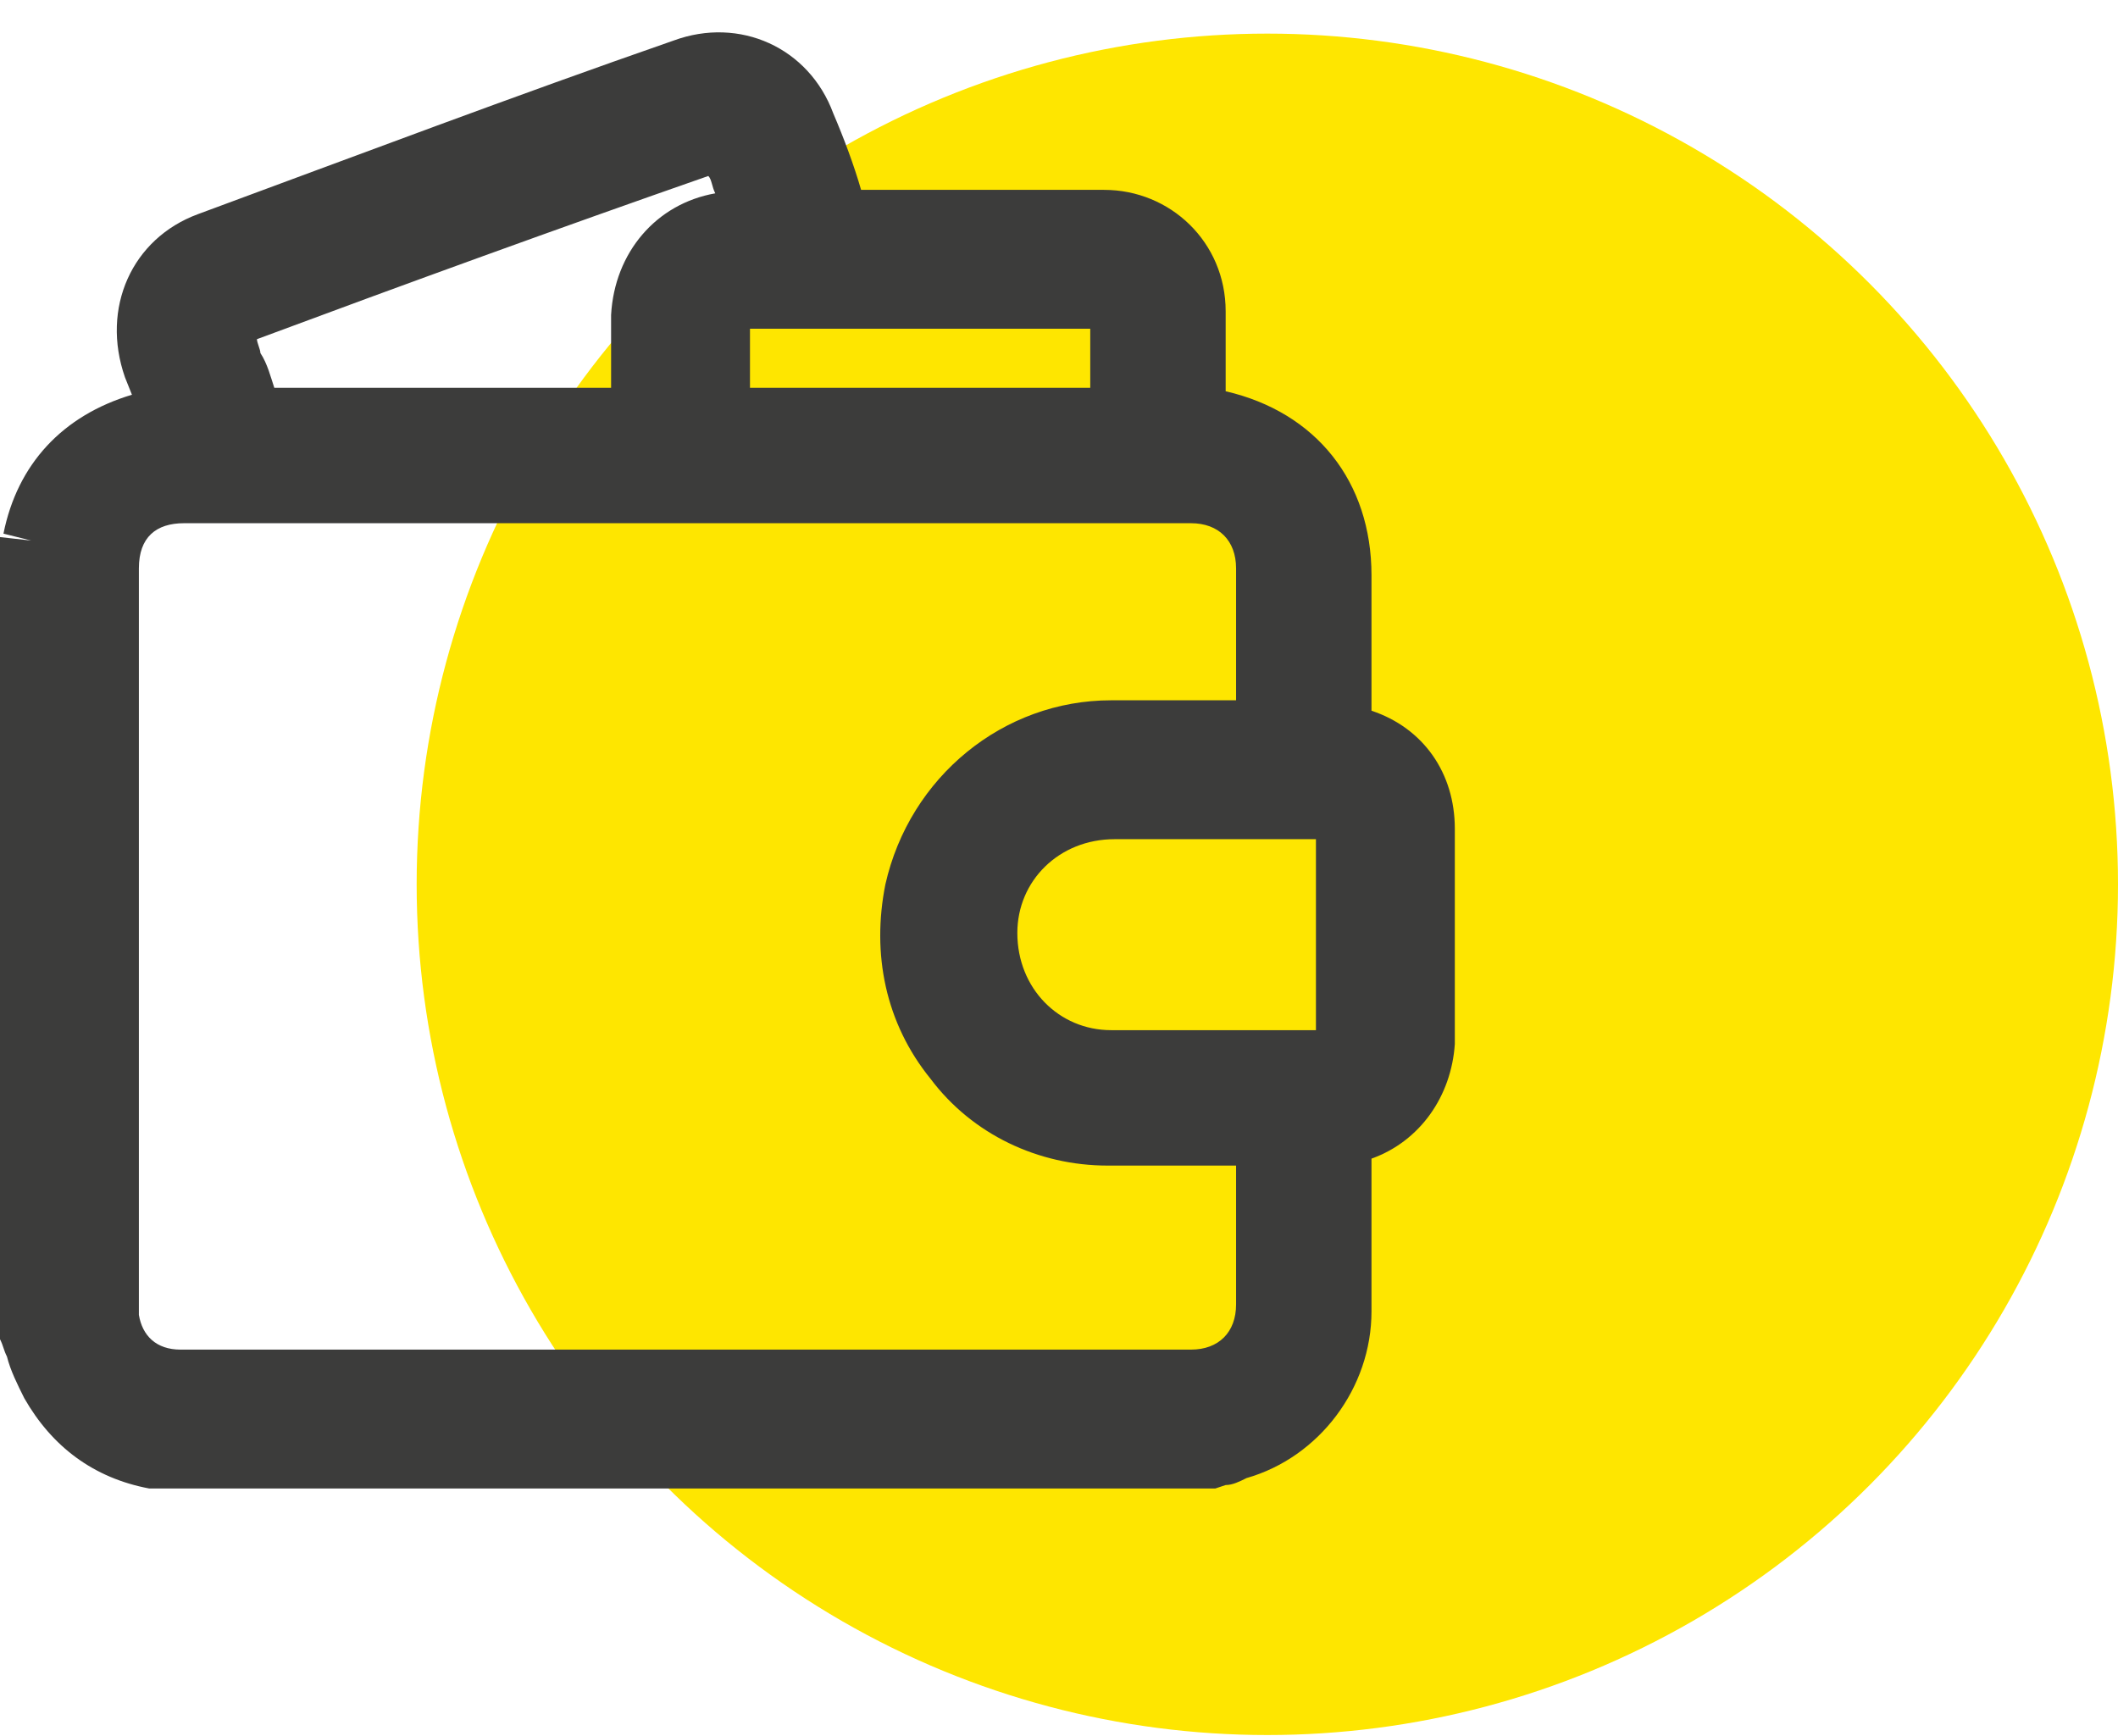
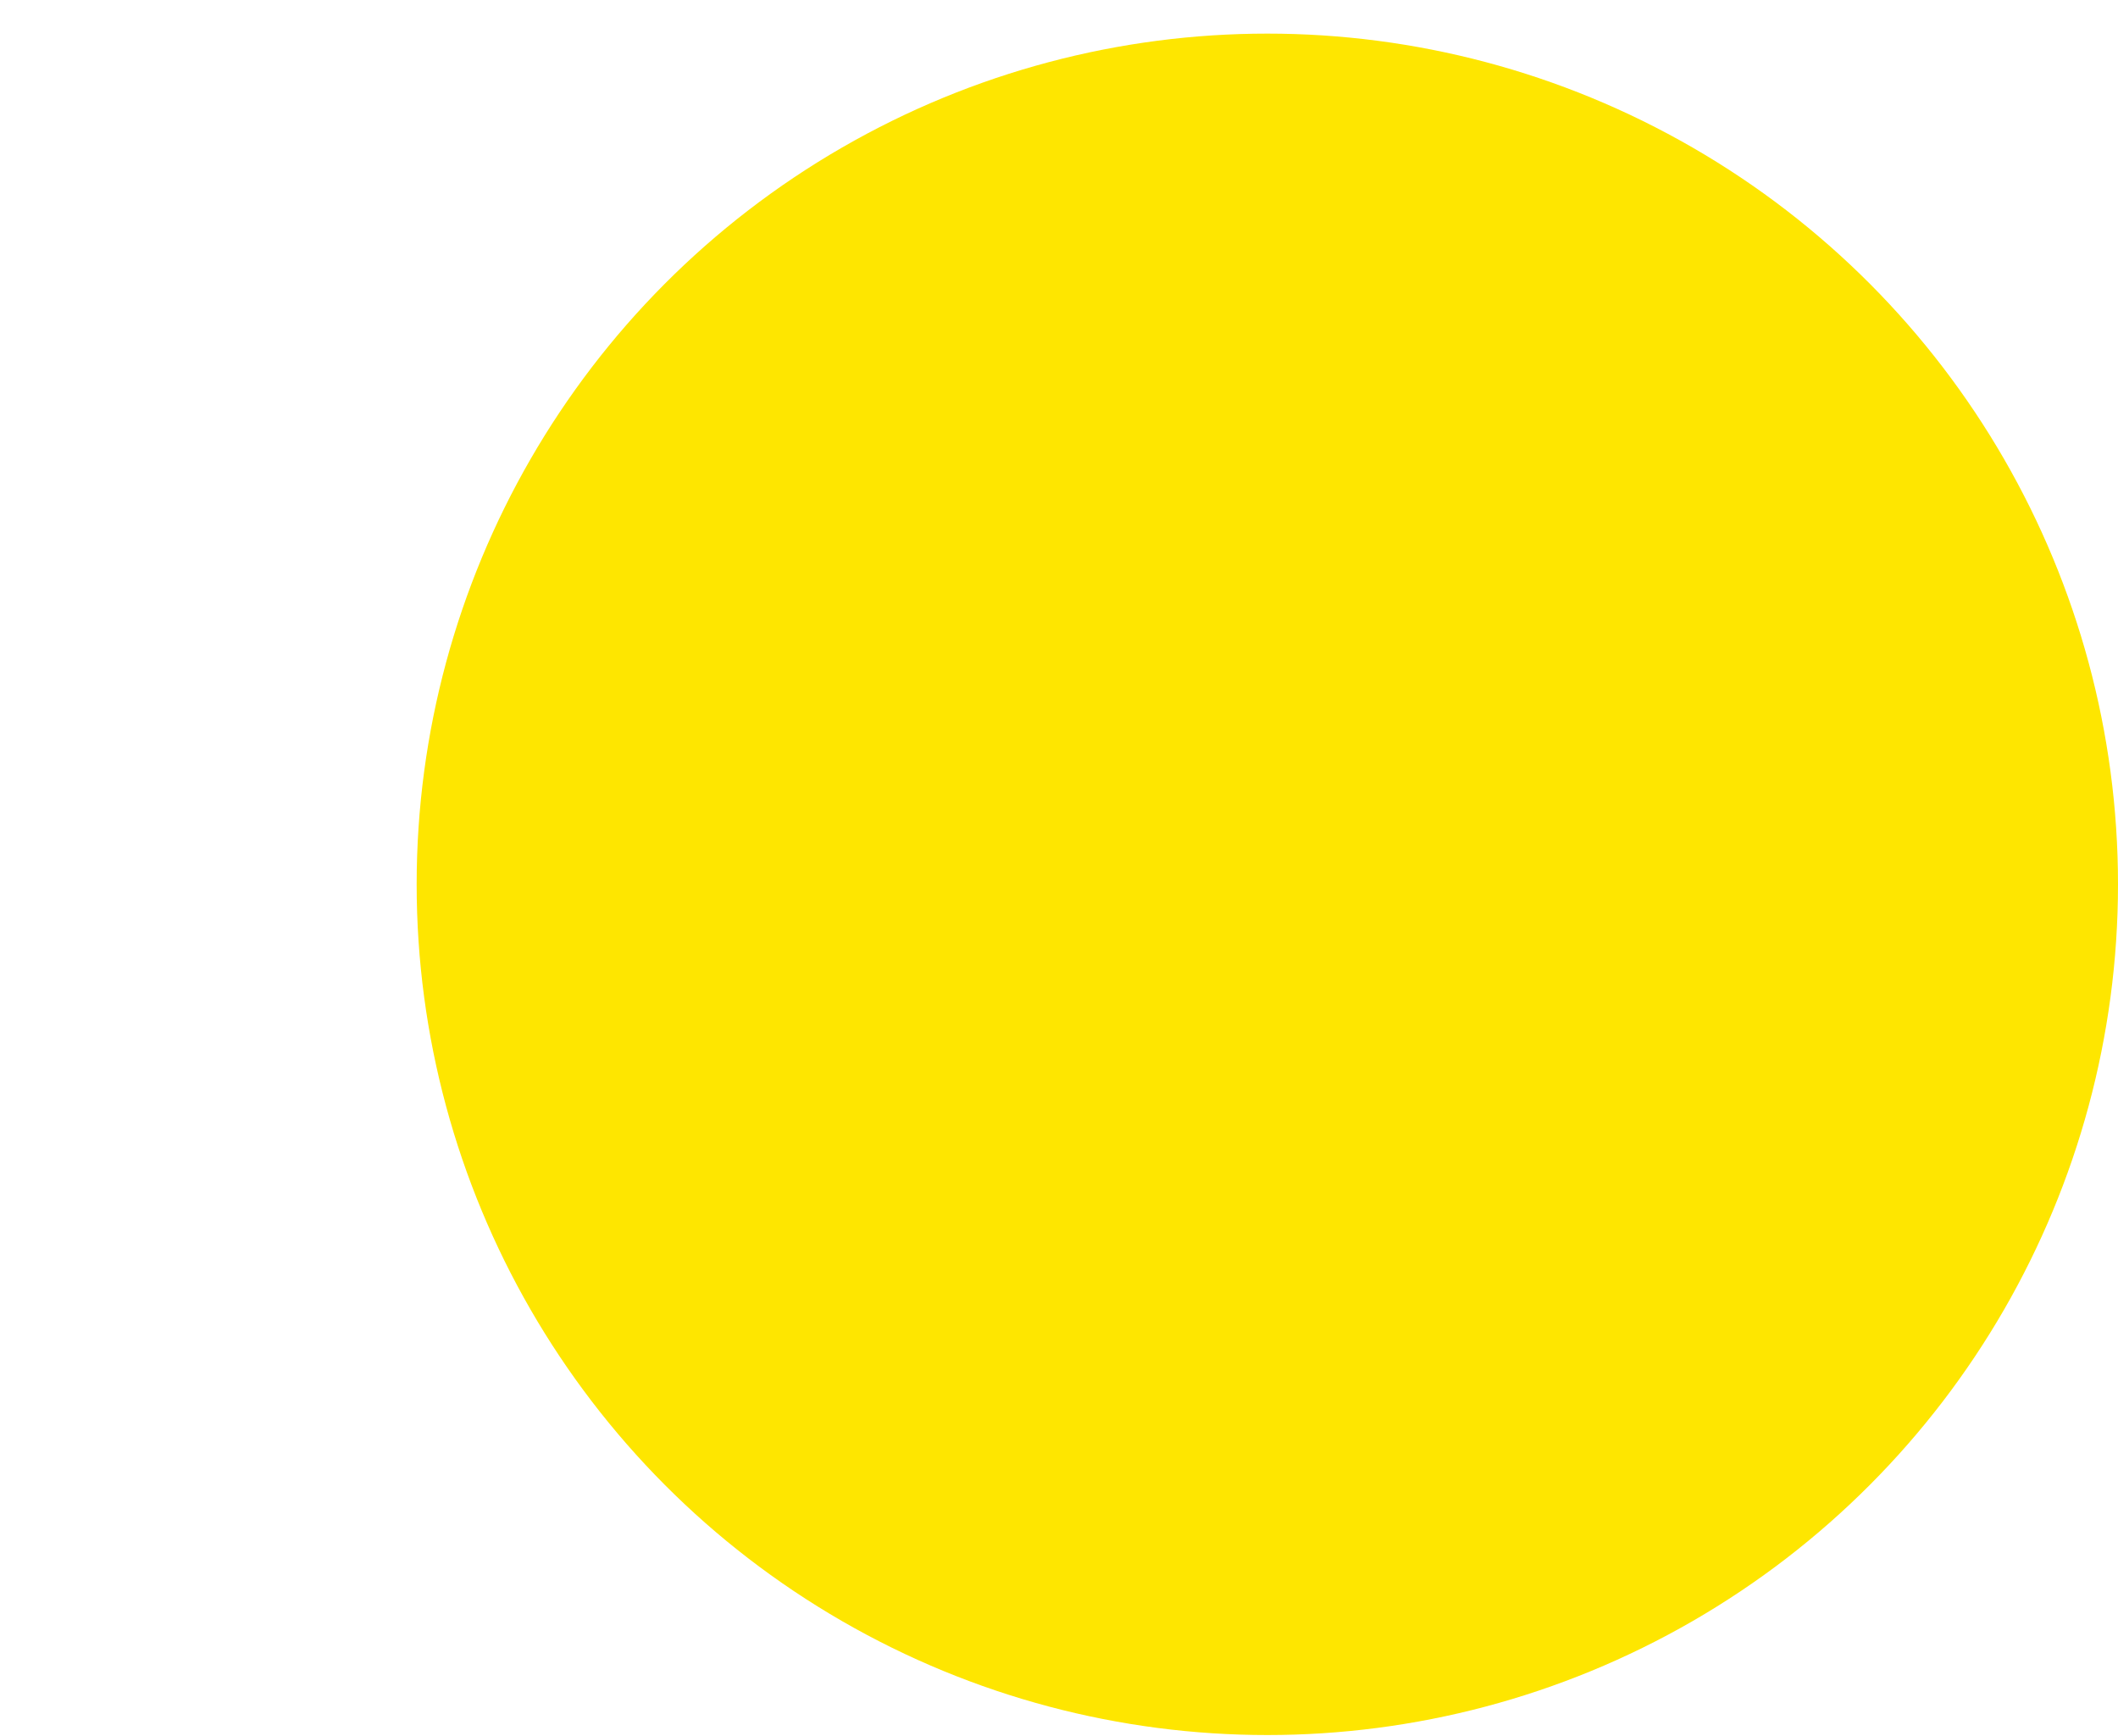
<svg xmlns="http://www.w3.org/2000/svg" width="61" height="50" viewBox="0 0 61 50" fill="none">
  <circle cx="36.5" cy="25.468" r="24.5" fill="#FEE600" />
-   <path d="M39.5 20.468V16.568C39.5 13.868 37.9 11.868 35.3 11.268V10.768C35.3 10.168 35.3 9.568 35.3 8.968C35.3 6.968 33.7 5.468 31.8 5.468C29.5 5.468 27.1 5.468 24.8 5.468C24.6 4.768 24.3 3.968 24 3.268C23.3 1.368 21.3 0.468 19.4 1.168C14.8 2.768 10.3 4.468 5.7 6.168C3.8 6.868 2.9 8.868 3.6 10.868L3.8 11.368C1.8 11.968 0.5 13.368 0.1 15.368L0.9 15.568L0 15.468V38.268V38.568C0.1 38.768 0.1 38.868 0.2 39.068C0.3 39.468 0.5 39.868 0.7 40.268C1.5 41.668 2.7 42.568 4.3 42.868H35L35.3 42.768C35.5 42.768 35.7 42.668 35.9 42.568C38 41.968 39.5 39.968 39.5 37.768C39.5 36.768 39.5 35.668 39.5 34.668V33.368C40.9 32.868 41.8 31.568 41.9 30.068C41.9 27.968 41.9 25.968 41.9 23.868C41.9 22.268 41 20.968 39.5 20.468ZM34.3 38.868H5.2C4.5 38.868 4.1 38.468 4 37.868C4 37.768 4 37.668 4 37.468V16.368C4 15.468 4.5 15.068 5.3 15.068C10.1 15.068 15 15.068 19.8 15.068C24.6 15.068 29.5 15.068 34.3 15.068C35.1 15.068 35.6 15.568 35.6 16.368V20.168H35C34 20.168 33 20.168 32 20.168C28.9 20.168 26.2 22.368 25.5 25.468C25.1 27.468 25.5 29.468 26.8 31.068C28 32.668 29.9 33.568 31.9 33.568C32.8 33.568 33.7 33.568 34.7 33.568H35.6V34.168C35.6 35.268 35.6 36.468 35.6 37.568C35.6 38.368 35.1 38.868 34.3 38.868ZM29.3 26.868C29.3 25.368 30.5 24.168 32.1 24.168C32.5 24.168 32.9 24.168 33.2 24.168C33.5 24.168 33.8 24.168 34.1 24.168H37.9C37.9 25.968 37.9 27.768 37.9 29.668H36.6C35.1 29.668 33.5 29.668 32 29.668C30.5 29.668 29.3 28.468 29.3 26.868ZM20.6 5.568C18.9 5.868 17.7 7.268 17.6 9.068C17.6 9.768 17.6 10.368 17.6 11.068V11.168H15.9C13.3 11.168 10.6 11.168 7.9 11.168C7.8 10.868 7.7 10.468 7.5 10.168C7.5 10.068 7.4 9.868 7.4 9.768C11.7 8.168 16.1 6.568 20.4 5.068C20.5 5.168 20.5 5.368 20.6 5.568ZM21.6 11.168V10.468C21.6 10.168 21.6 9.768 21.6 9.468C24.9 9.468 28.1 9.468 31.4 9.468C31.4 9.968 31.4 10.568 31.4 11.168H21.6Z" fill="#3C3C3B" />
</svg>